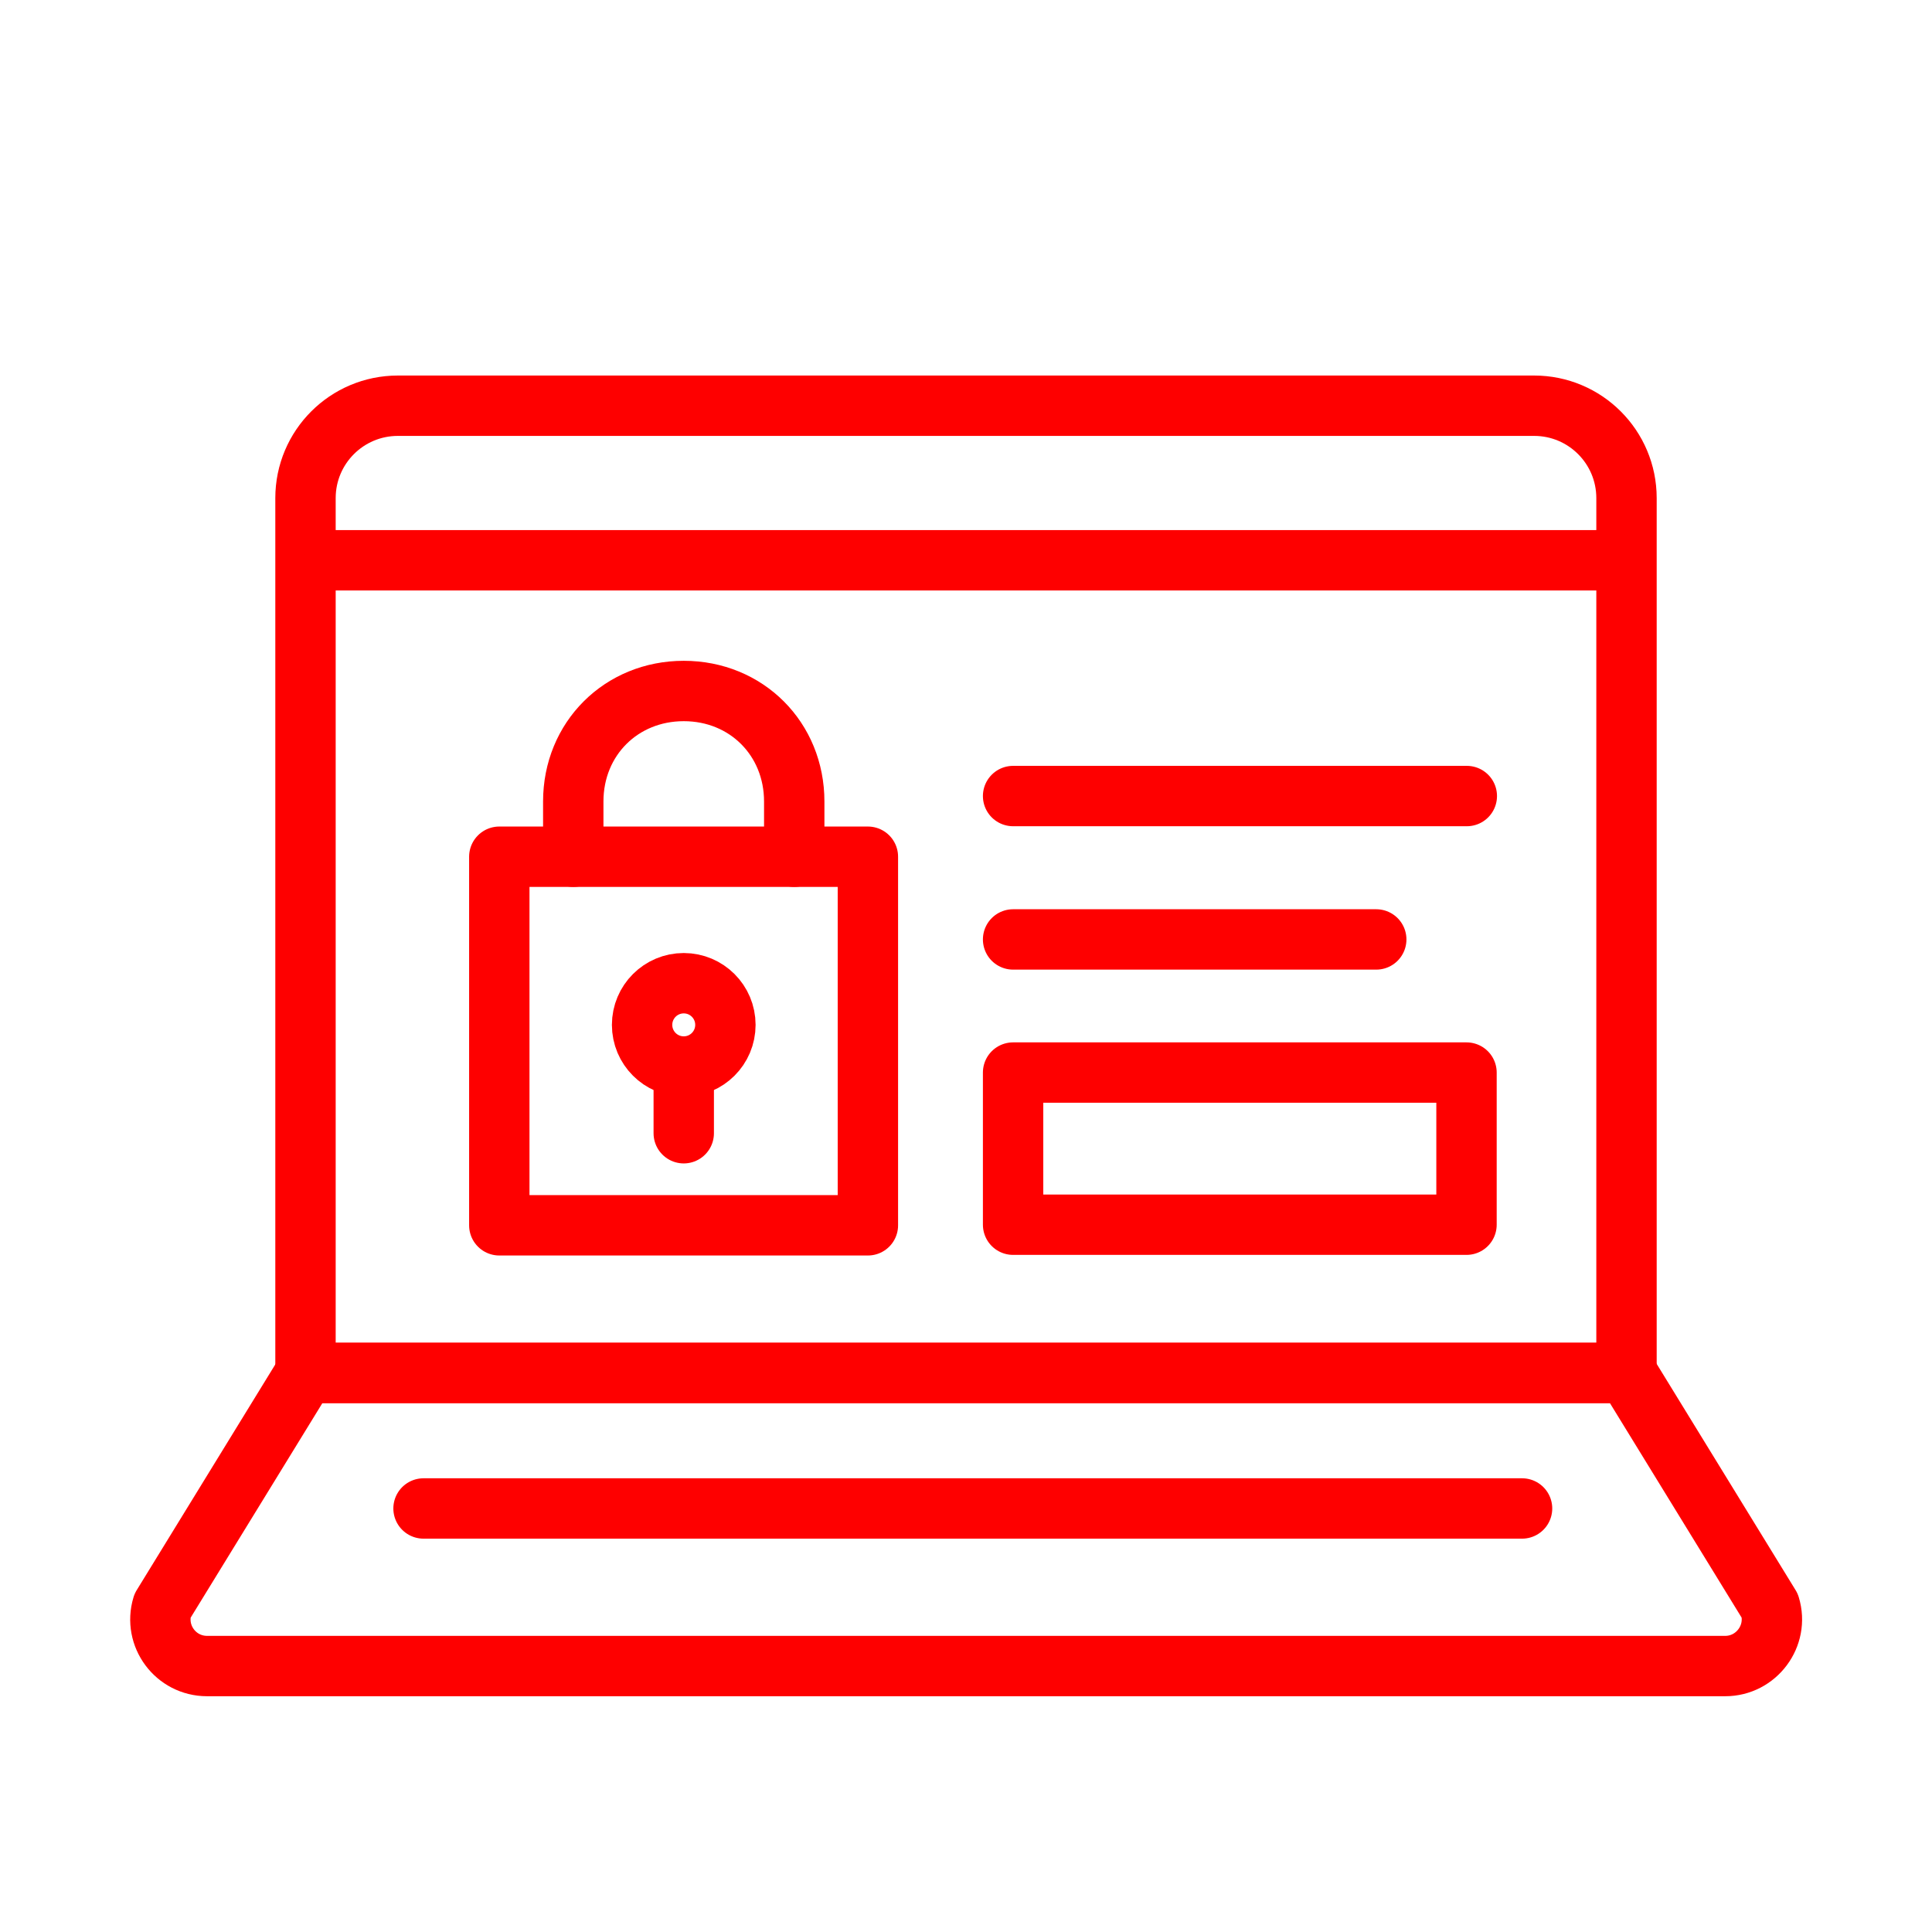
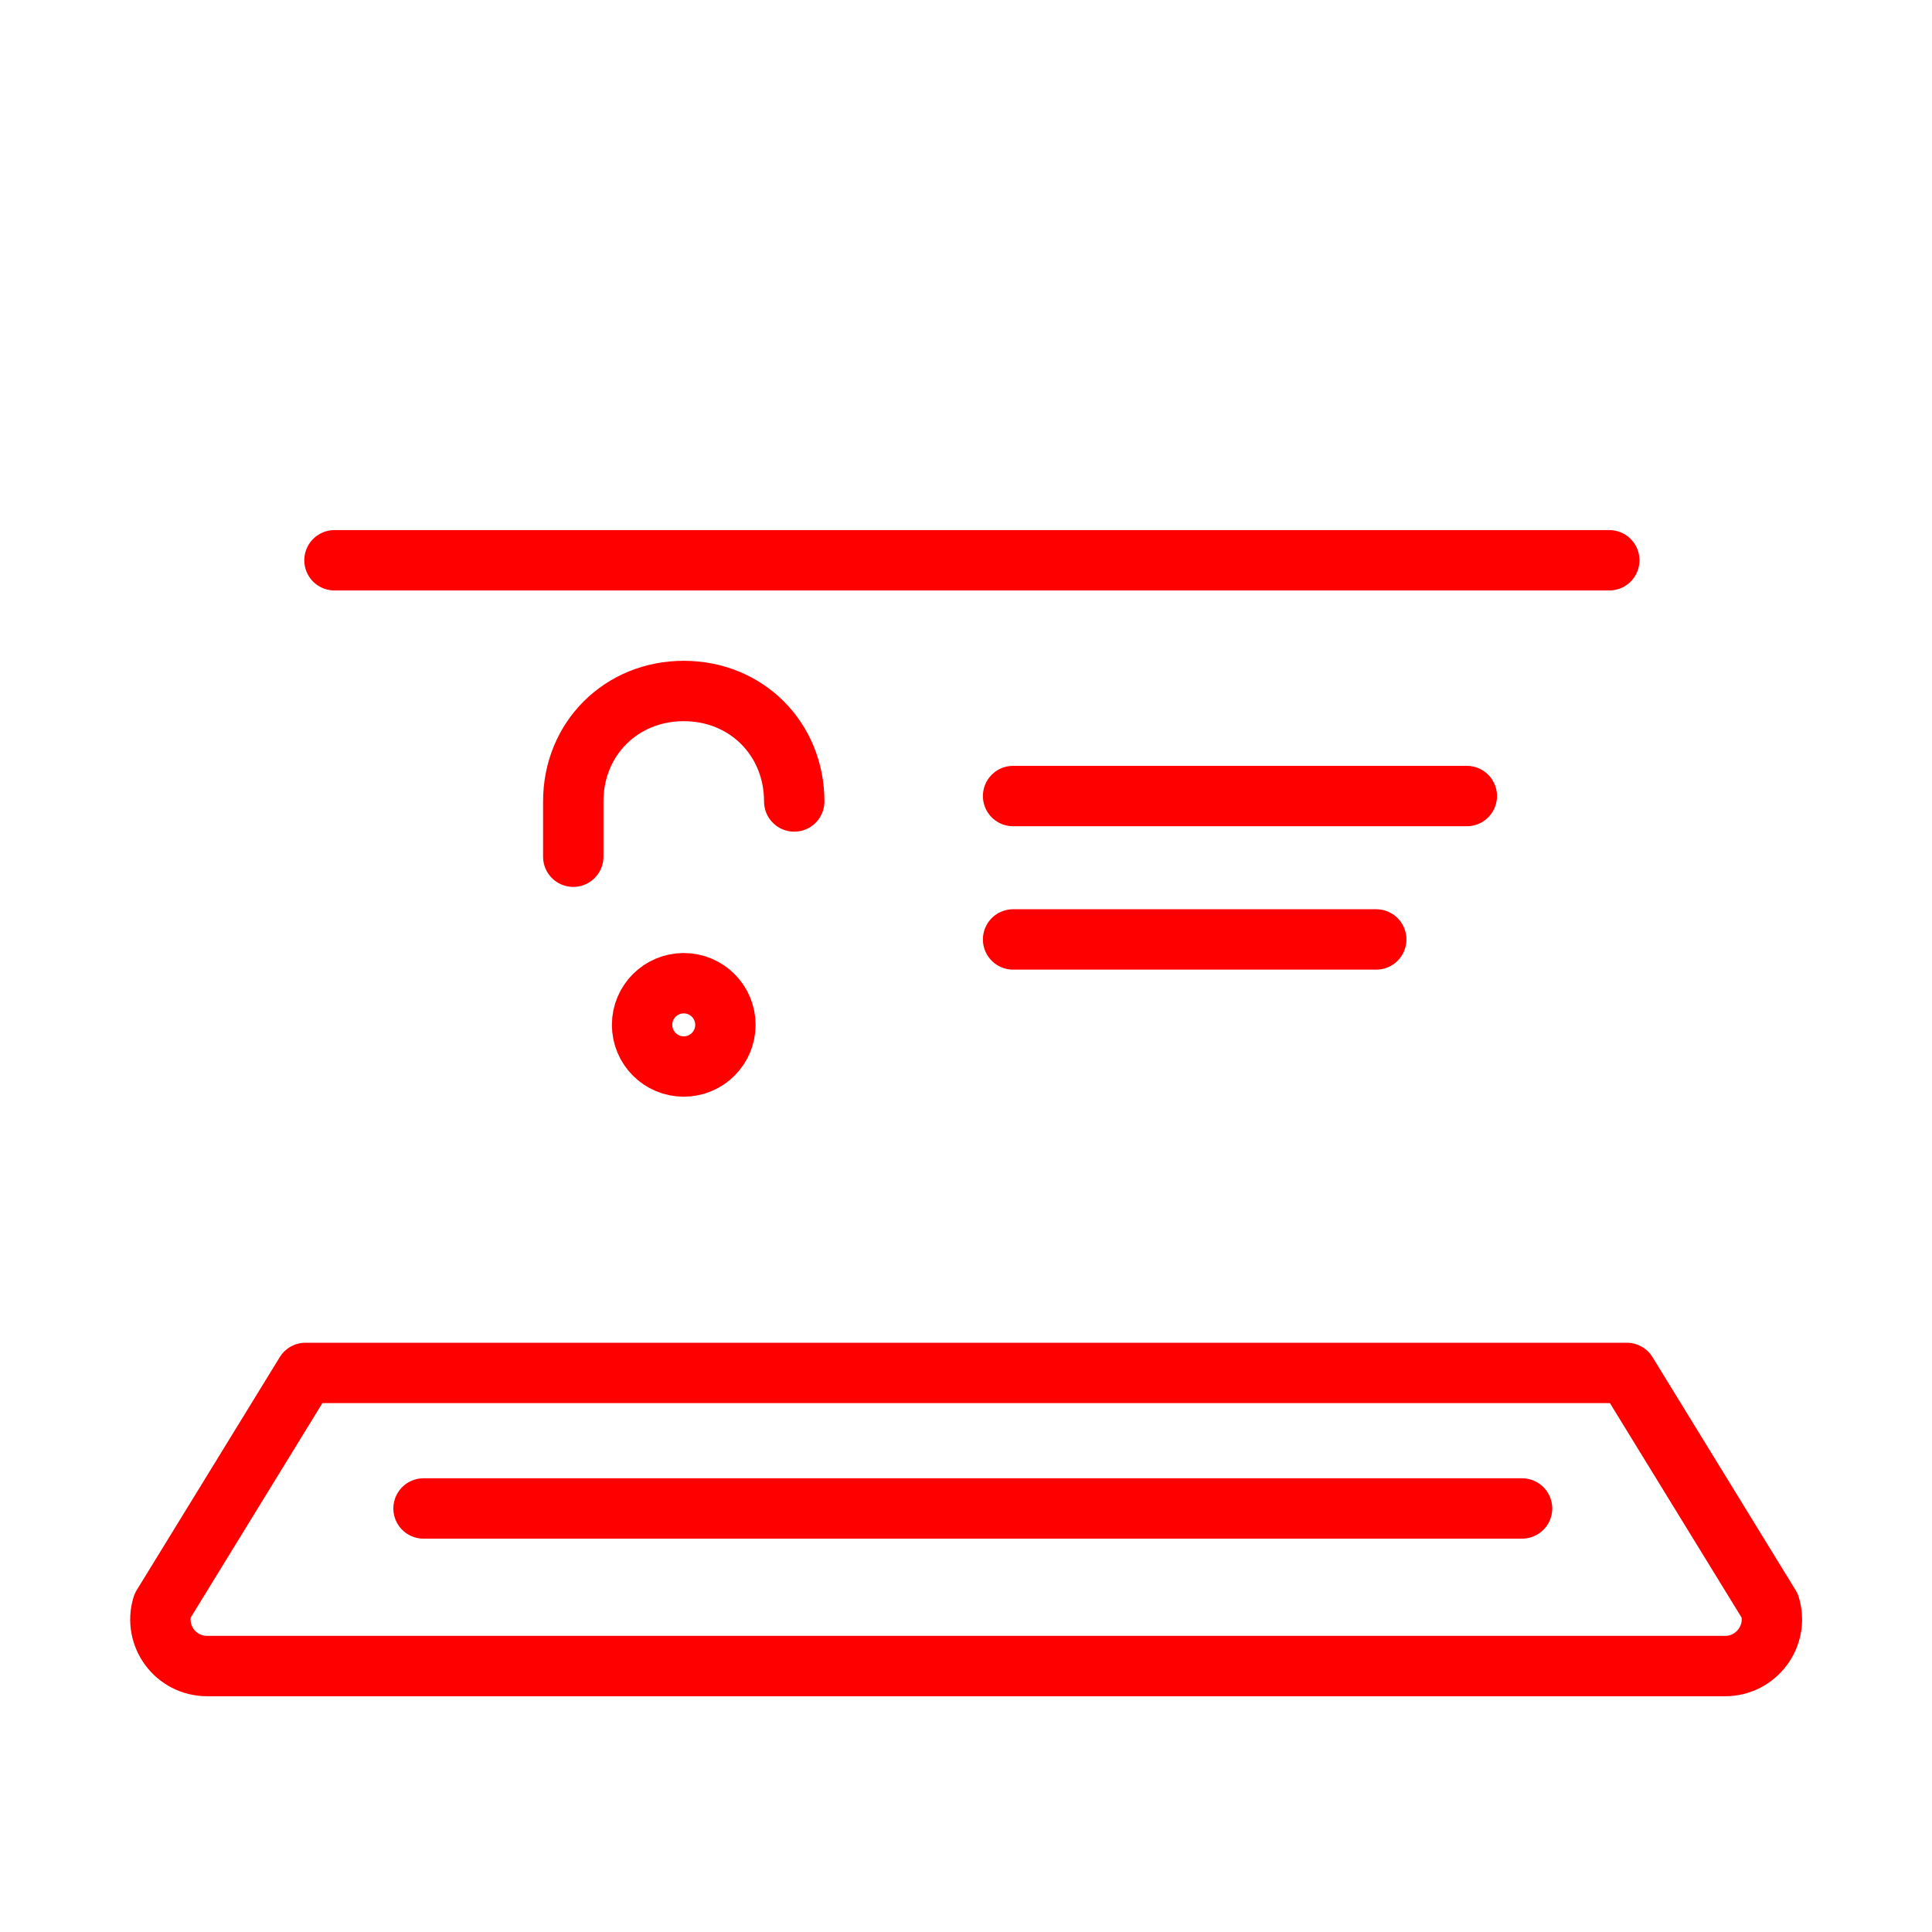
<svg xmlns="http://www.w3.org/2000/svg" id="Cyber_Security_Icons" data-name="Cyber Security Icons" viewBox="0 0 64 64">
  <defs>
    <style>
      .cls-1 {
        fill: none;
        stroke: #fe0000;
        stroke-linecap: round;
        stroke-linejoin: round;
        stroke-width: 2px;
      }
    </style>
  </defs>
-   <path class="cls-1" d="m13.18,13.44h37.64c1.69,0,3.06,1.37,3.06,3.06v28.98H10.12v-28.98c0-1.69,1.37-3.06,3.06-3.06Z" />
  <path class="cls-1" d="m57.14,55.19H6.86c-1.04,0-1.78-1-1.48-1.99l4.74-7.72h43.77l4.74,7.72c.3.99-.45,1.99-1.48,1.99Z" />
  <line class="cls-1" x1="11.08" y1="18.56" x2="53.31" y2="18.56" />
  <line class="cls-1" x1="14.03" y1="49.97" x2="50.42" y2="49.97" />
  <g>
    <g>
-       <rect class="cls-1" x="16.54" y="28.38" width="12.21" height="12.21" />
-       <line class="cls-1" x1="22.65" y1="35.7" x2="22.65" y2="37.54" />
-       <path class="cls-1" d="m18.99,28.38v-1.83c0-2.08,1.59-3.66,3.66-3.66h0c2.08,0,3.66,1.59,3.66,3.66v1.83" />
+       <path class="cls-1" d="m18.99,28.38v-1.83c0-2.08,1.59-3.66,3.66-3.66h0c2.08,0,3.66,1.59,3.66,3.66" />
    </g>
    <circle class="cls-1" cx="22.65" cy="33.95" r="1.38" />
  </g>
  <line class="cls-1" x1="33.56" y1="31.12" x2="45.59" y2="31.12" />
  <line class="cls-1" x1="33.56" y1="26.37" x2="48.59" y2="26.37" />
-   <rect class="cls-1" x="33.56" y="35.53" width="15.02" height="5.04" />
</svg>